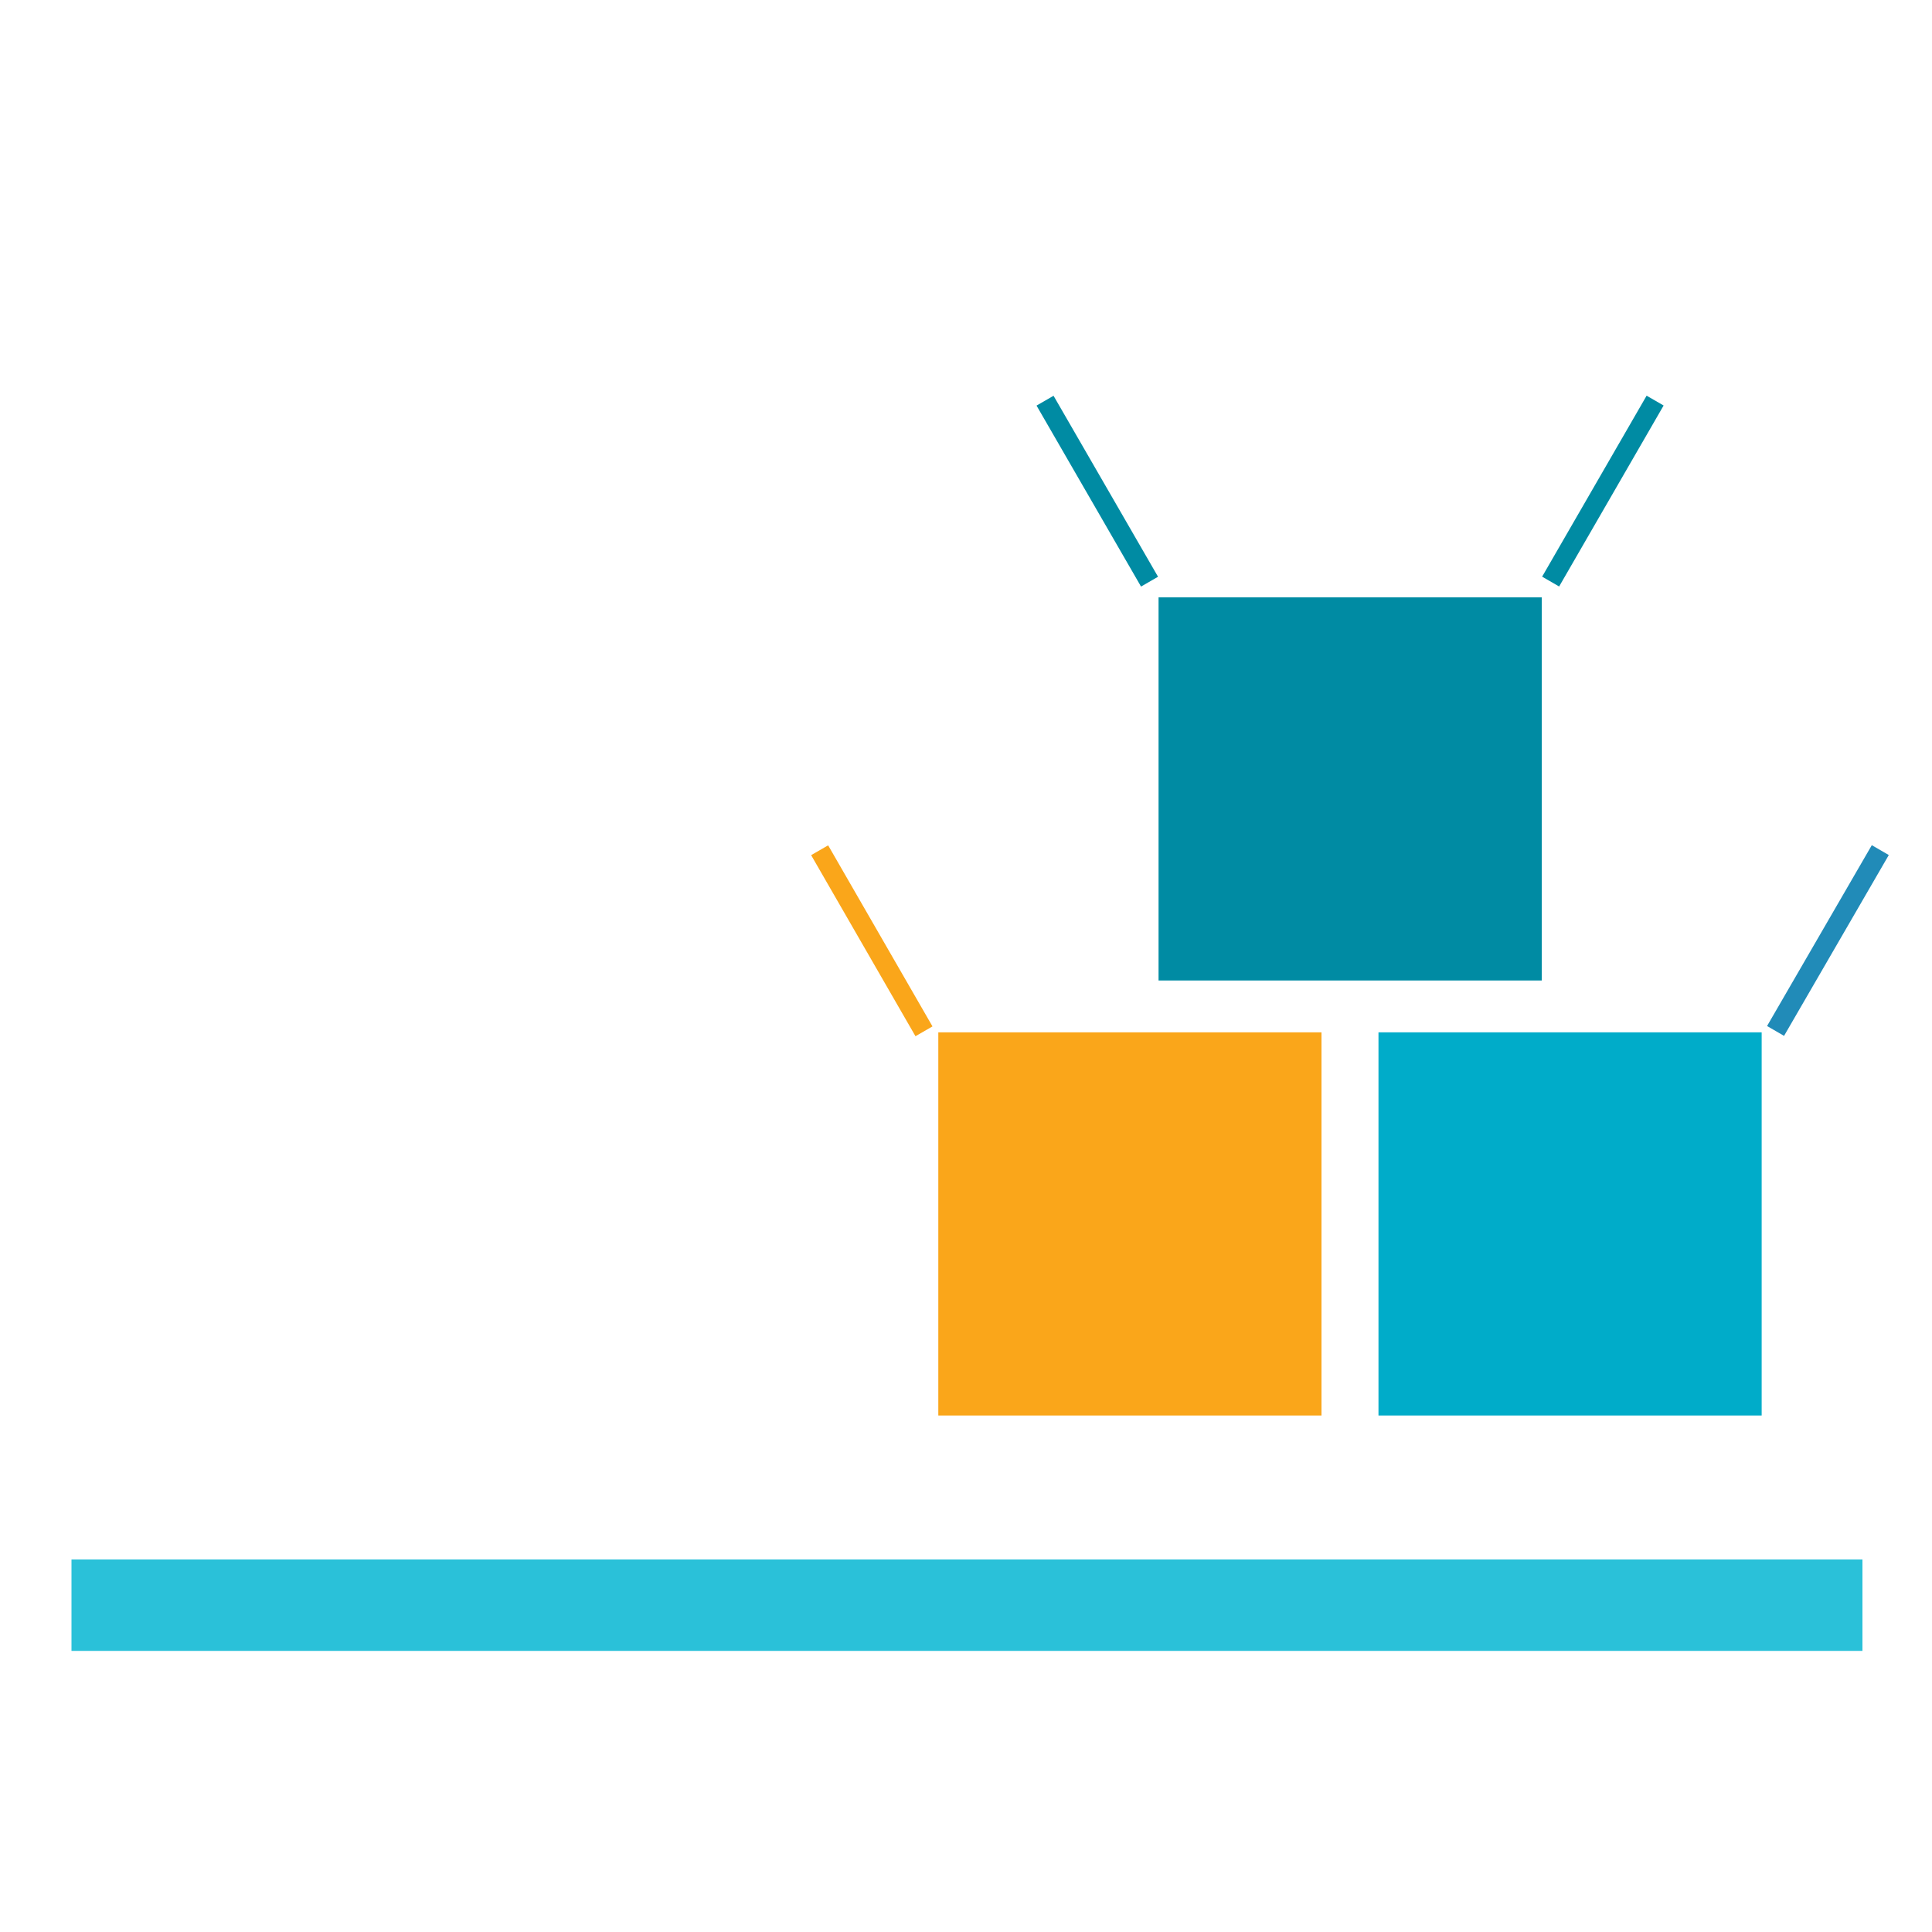
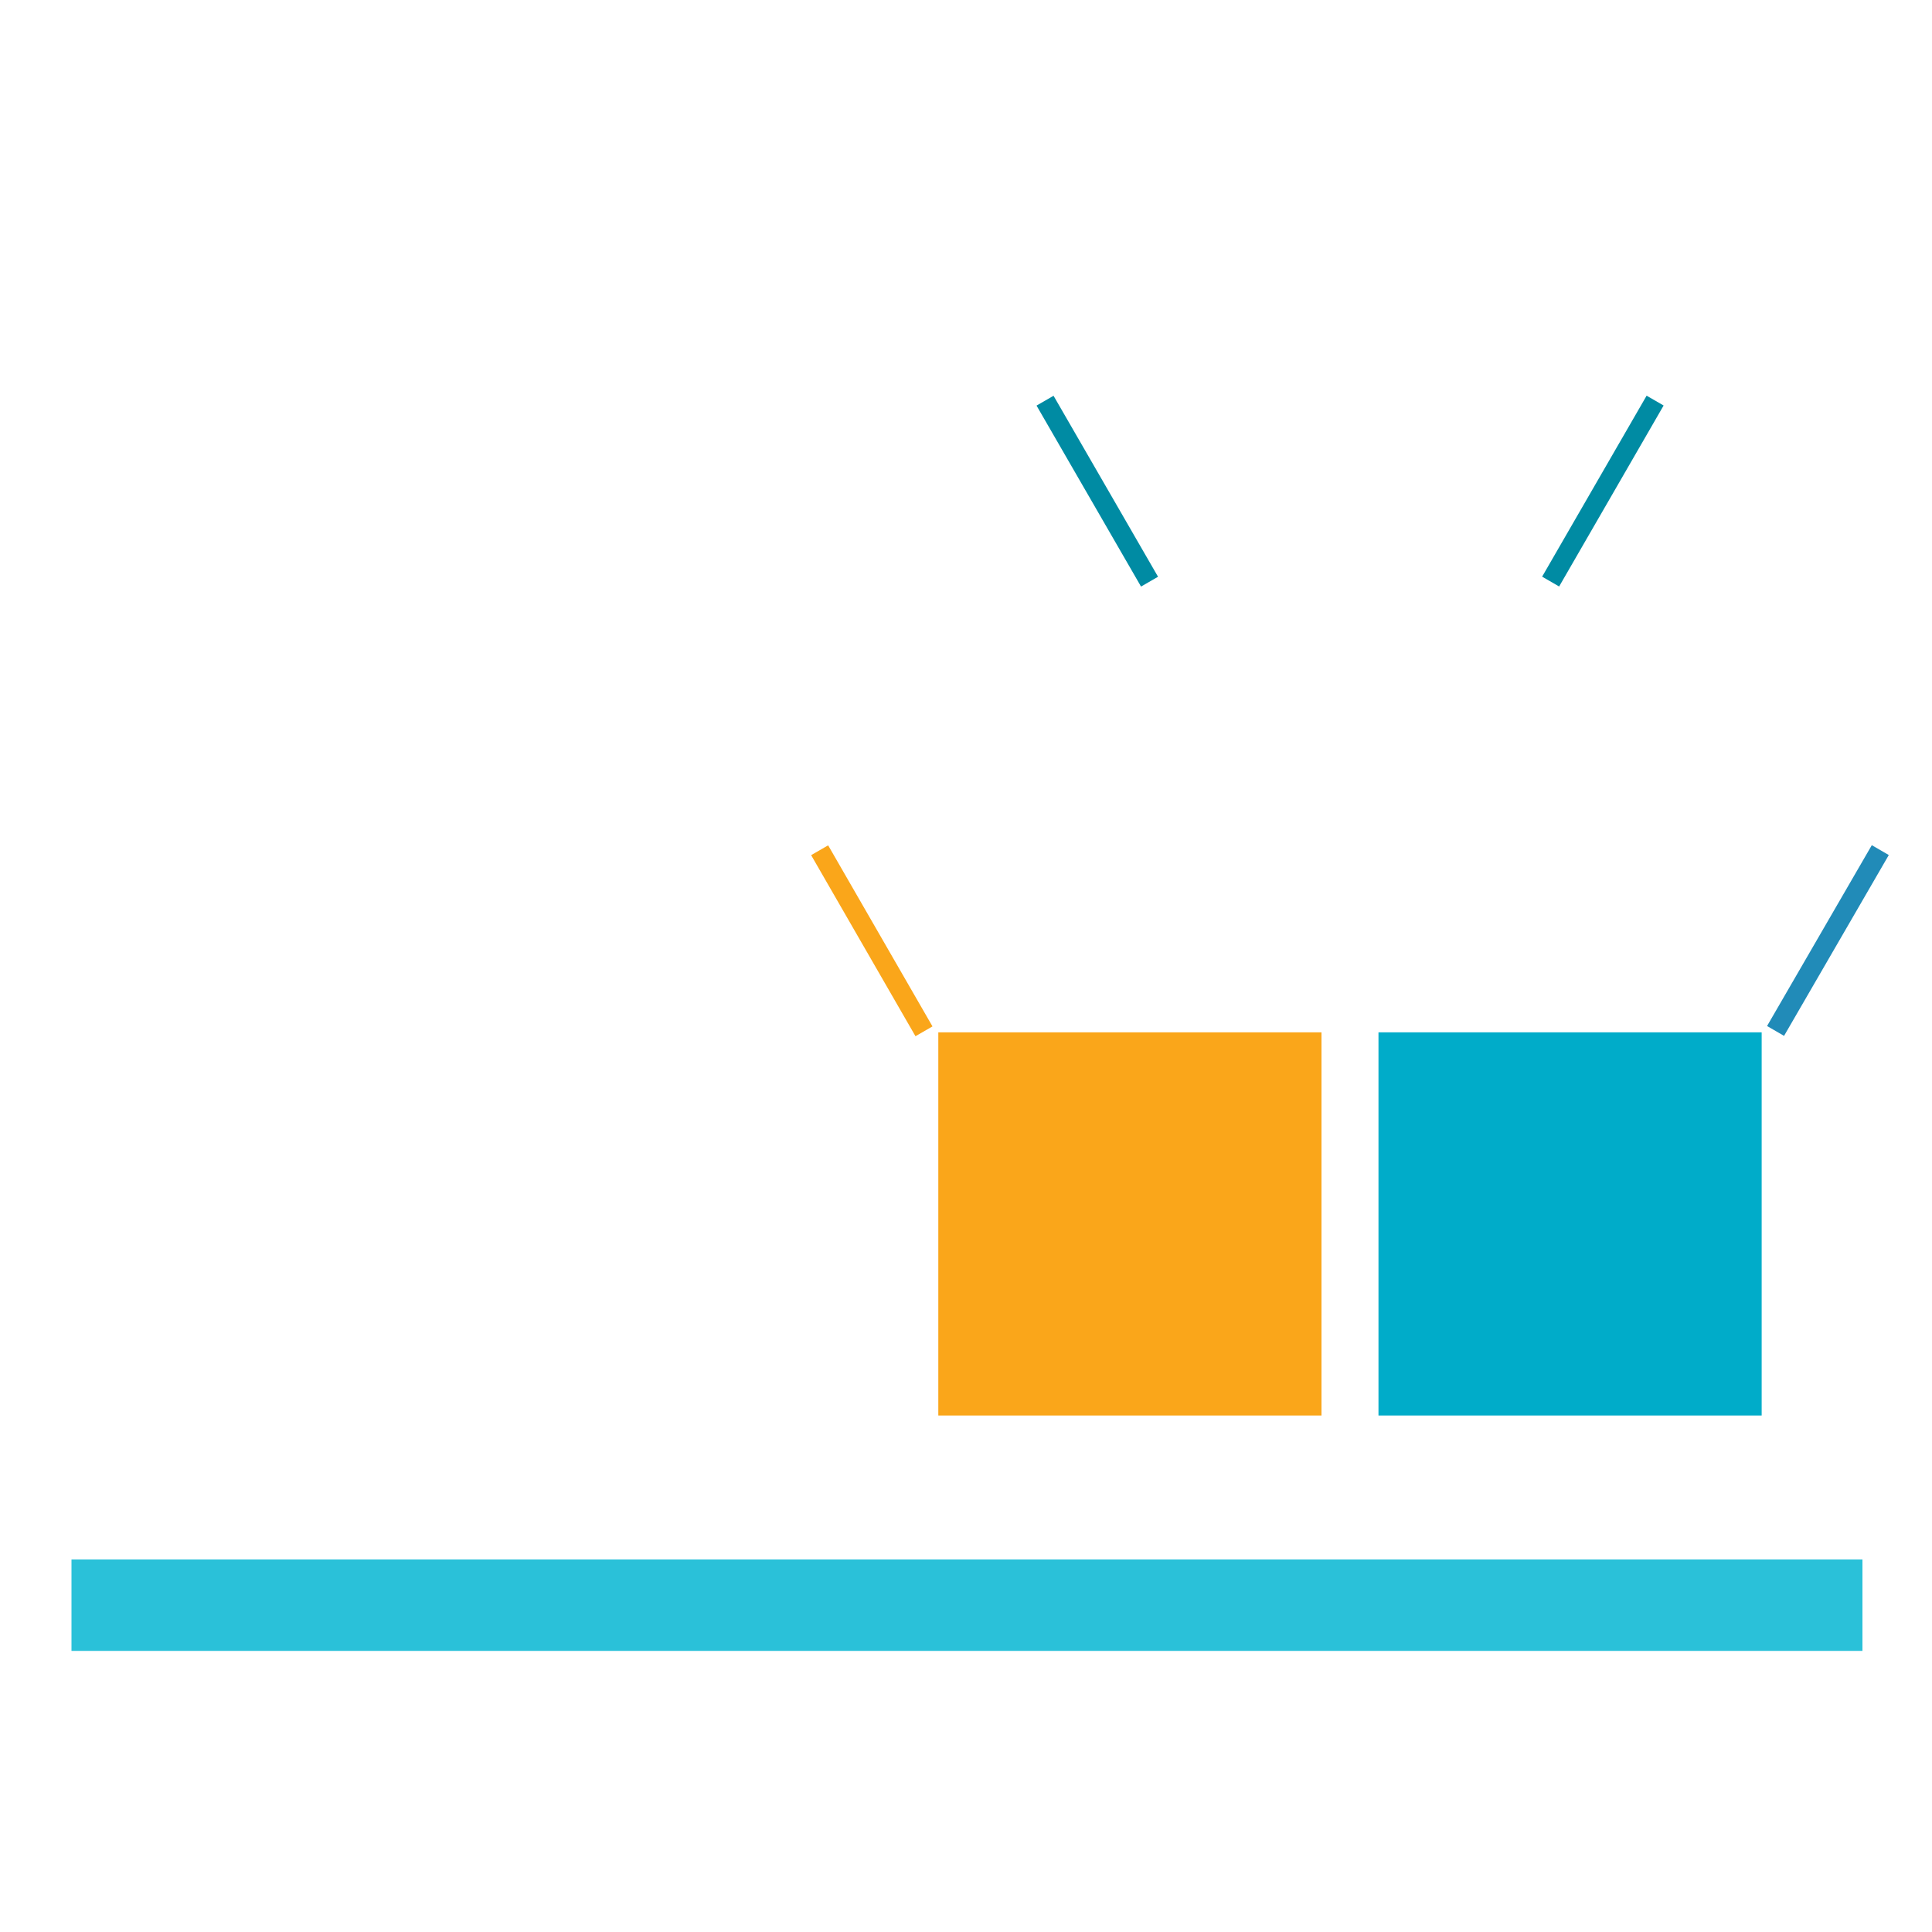
<svg xmlns="http://www.w3.org/2000/svg" version="1.1" viewBox="0 0 60 60">
  <defs>
    <style>
      .cls-1 {
        fill: #2ac1d9;
      }

      .cls-2 {
        fill: #faa61a;
      }

      .cls-3 {
        fill: #00acc9;
      }

      .cls-4 {
        fill: #218bb8;
      }

      .cls-5 {
        fill: #008ba3;
      }
    </style>
  </defs>
  <g>
    <g id="Layer_1">
      <g>
        <rect class="cls-2" x="29.14" y="32.06" width="11.9" height="11.9" />
        <rect class="cls-3" x="42.81" y="32.06" width="11.9" height="11.9" />
-         <rect class="cls-5" x="35.98" y="18.55" width="11.9" height="11.9" />
        <rect class="cls-2" x="26.77" y="25.97" width=".61" height="6.49" transform="translate(-10.97 17.42) rotate(-29.95)" />
        <rect class="cls-4" x="53.53" y="28.9" width="6.49" height=".61" transform="translate(3.04 63.7) rotate(-59.92)" />
        <rect class="cls-5" x="33.77" y="12.01" width=".61" height="6.49" transform="translate(-3.06 19.08) rotate(-30)" />
        <rect class="cls-5" x="46.53" y="14.95" width="6.49" height=".61" transform="translate(11.68 50.73) rotate(-60)" />
        <rect class="cls-1" x="2.22" y="48.43" width="55.62" height="2.84" />
      </g>
    </g>
  </g>
</svg>